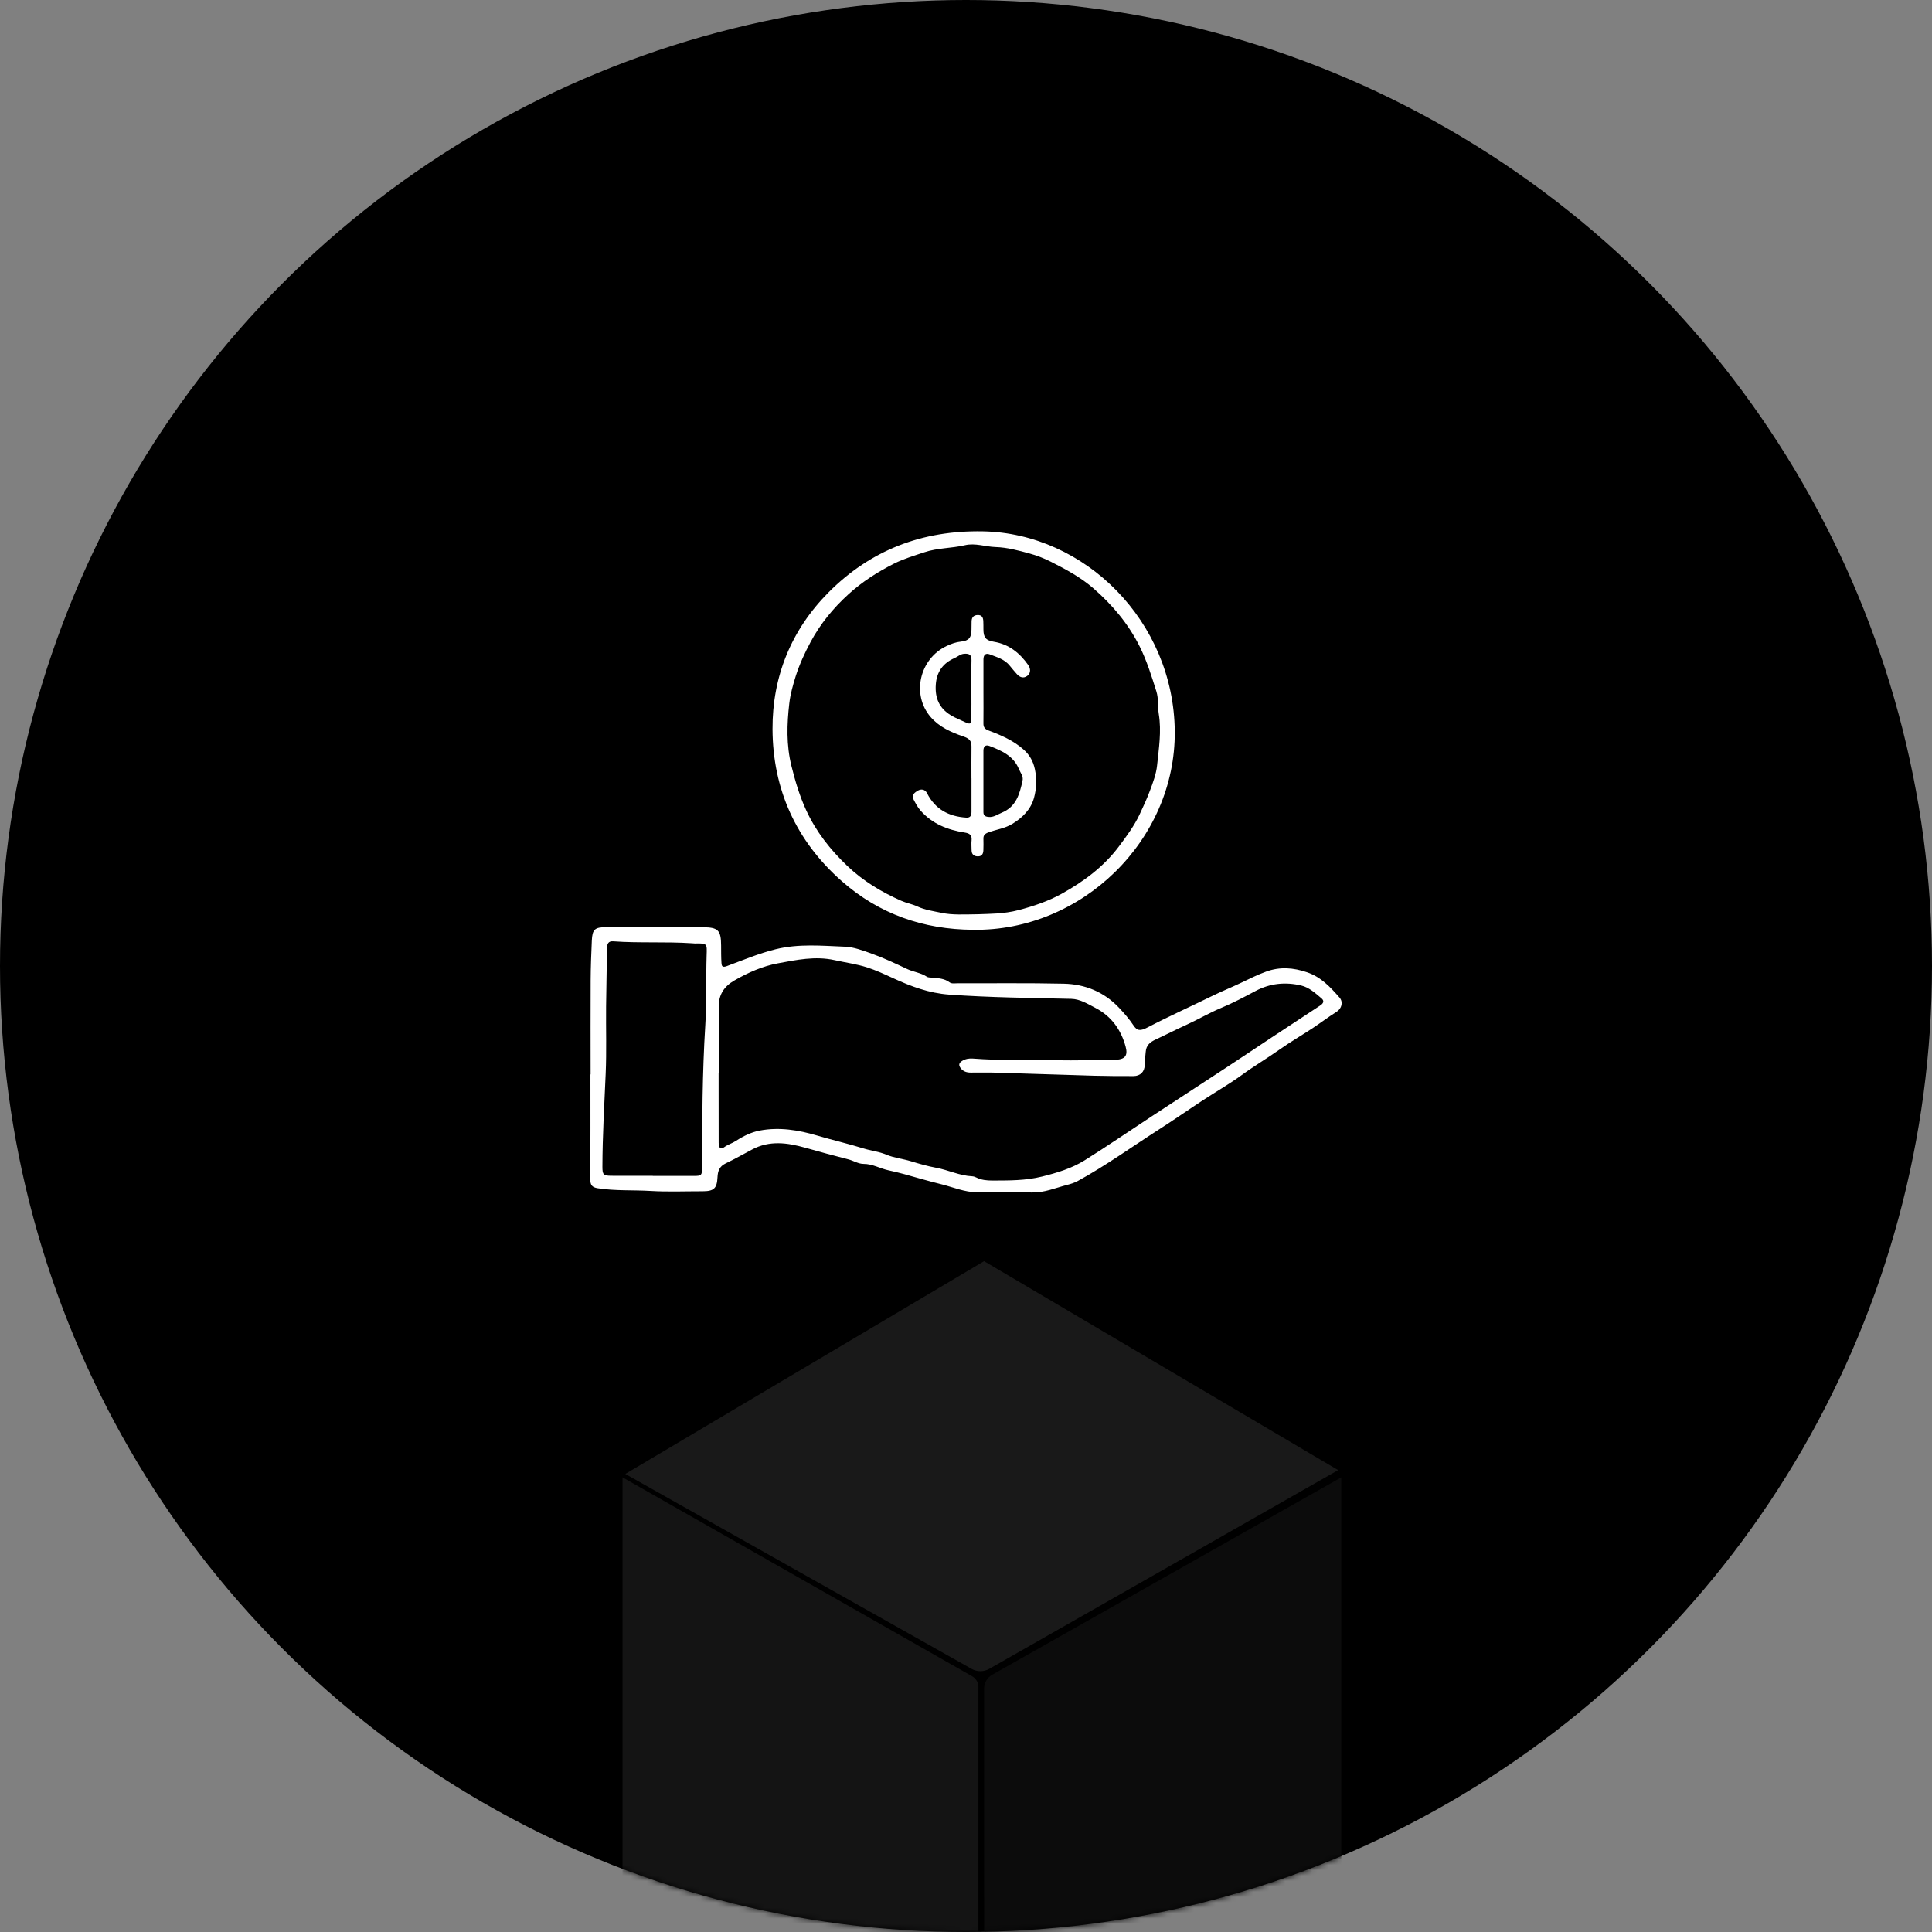
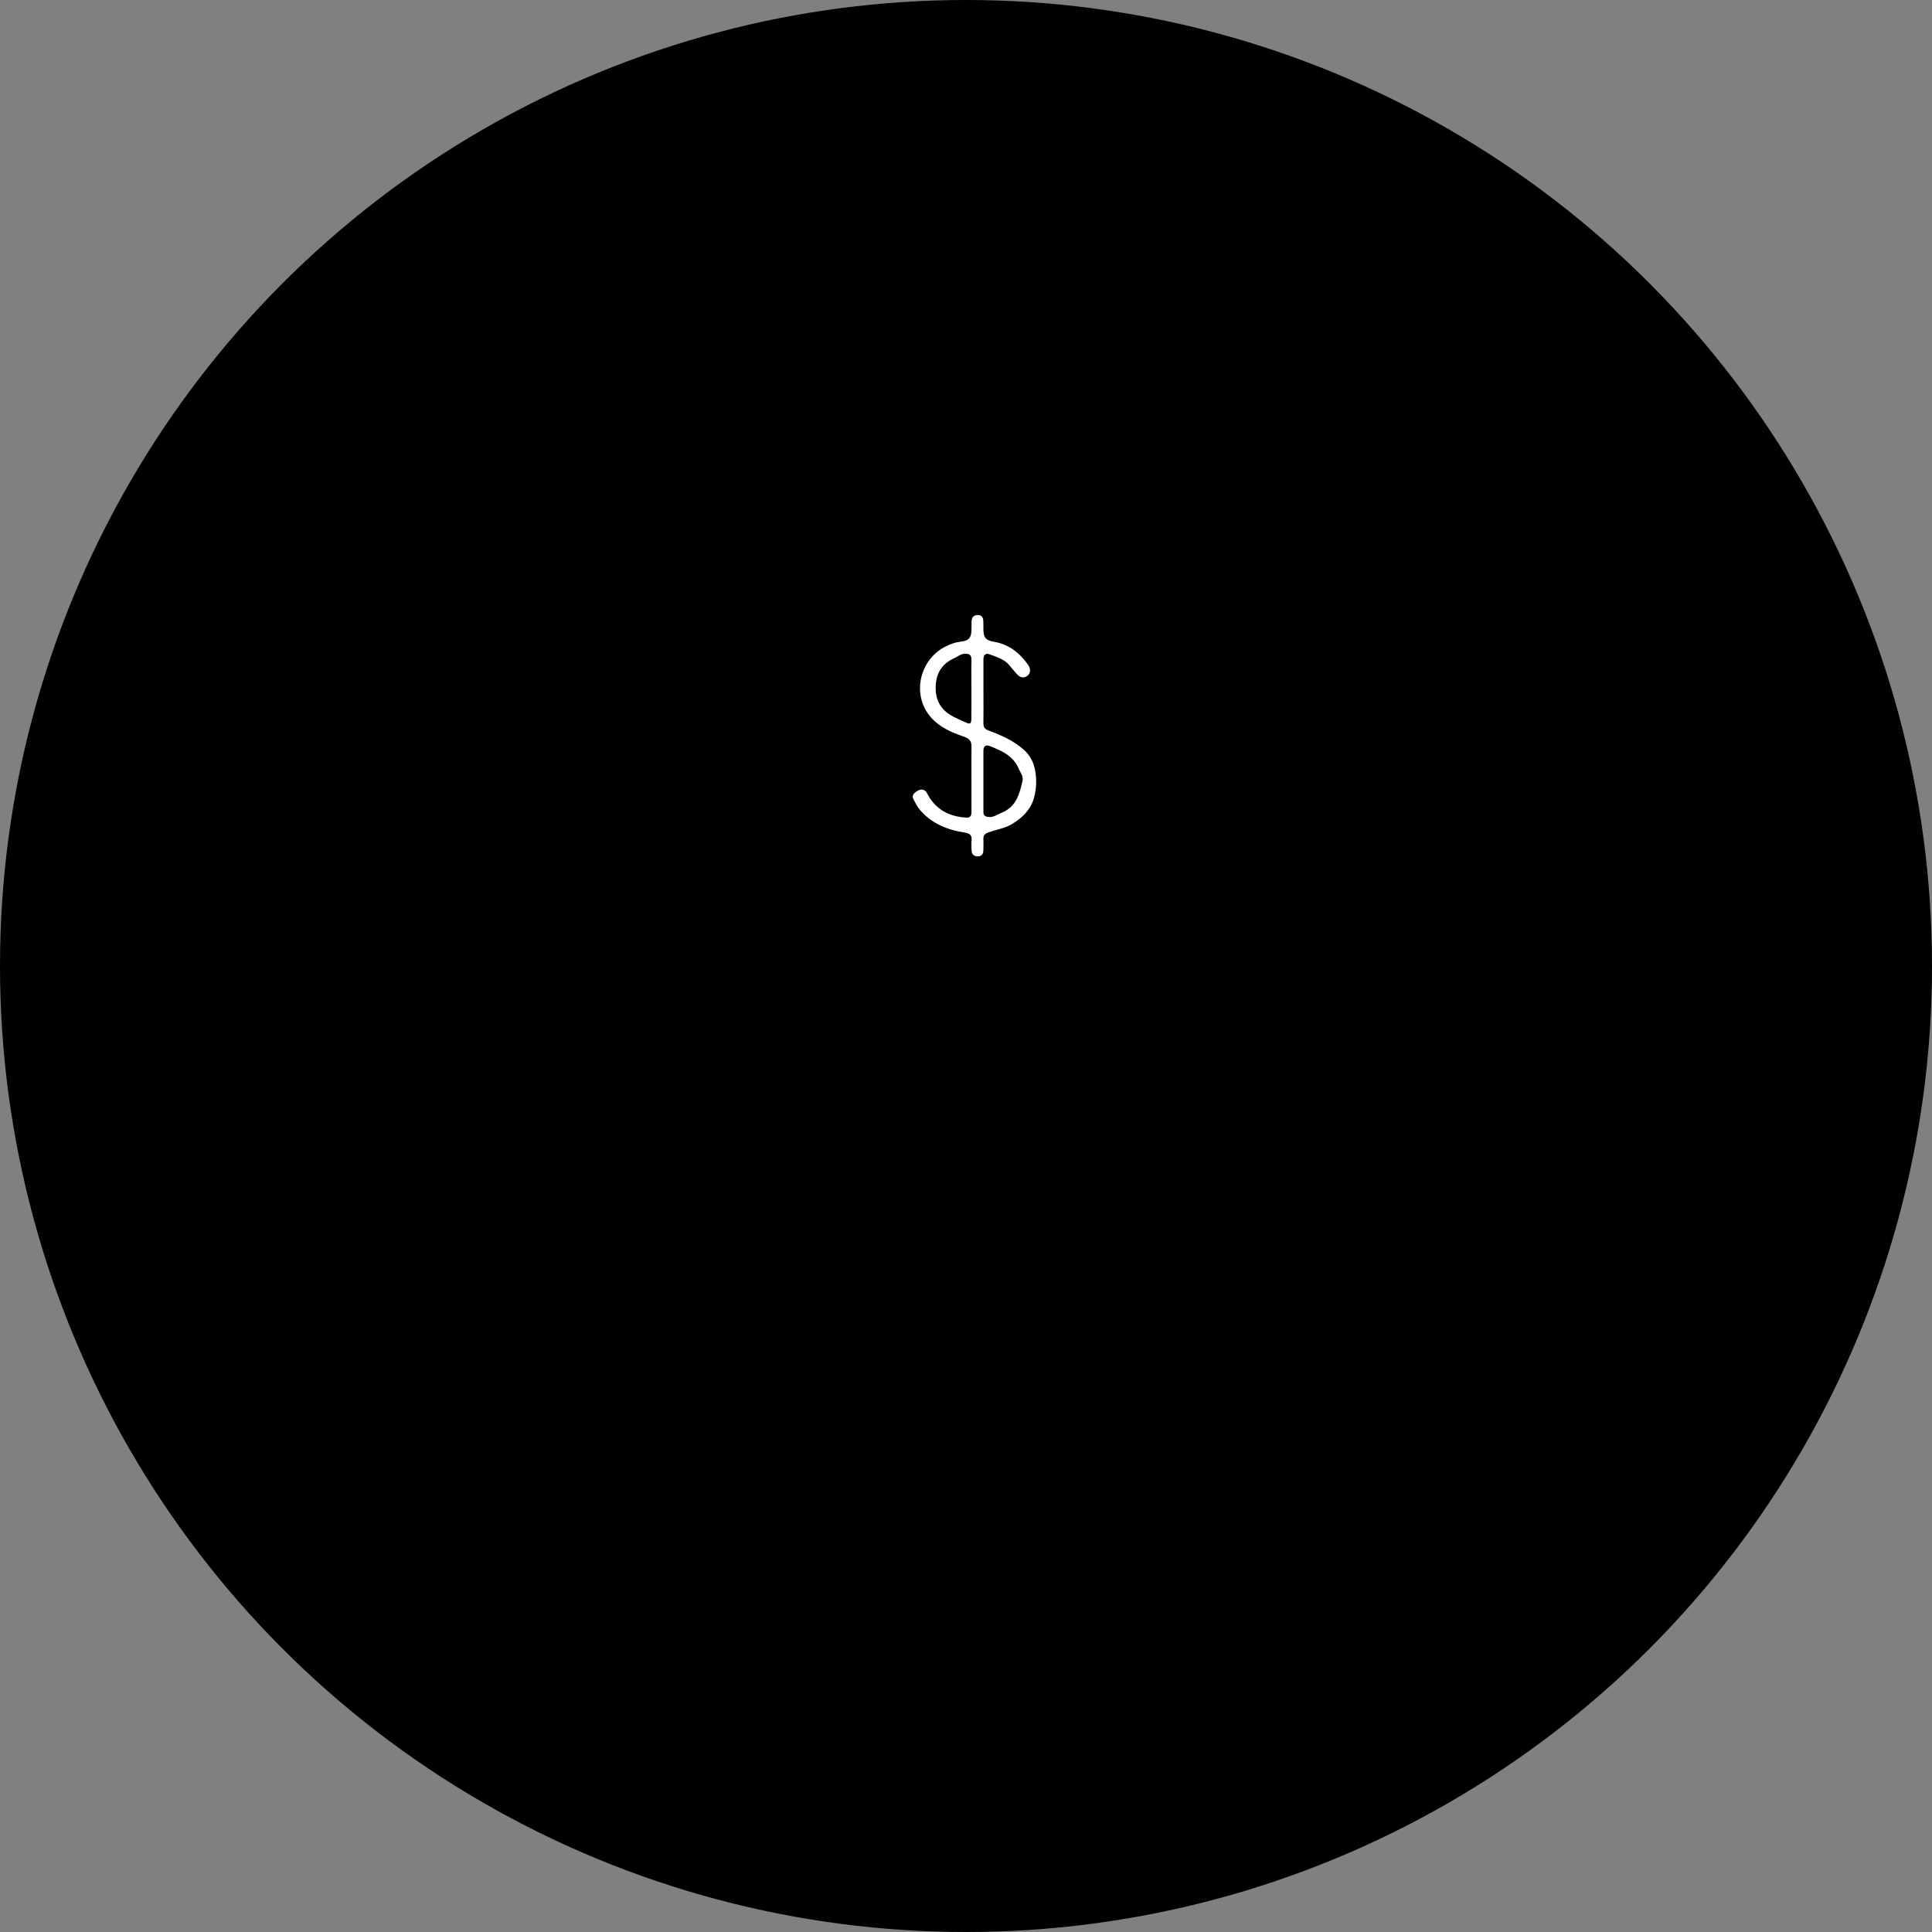
<svg xmlns="http://www.w3.org/2000/svg" width="360" height="360" viewBox="0 0 360 360" fill="none">
  <rect x="0" y="0" width="360" height="360" fill="#808080" stroke="none" />
  <circle cx="180" cy="180" r="180" fill="black" />
-   <path d="M110.049 200.201C110.049 194.336 110.027 188.468 110.058 182.603C110.071 180.164 110.168 177.729 110.275 175.294C110.368 173.174 110.824 172.767 112.94 172.767C118.945 172.767 124.954 172.771 130.959 172.78C133.815 172.784 134.355 173.332 134.368 176.178C134.373 177.269 134.364 178.364 134.435 179.454C134.47 180.002 134.598 180.326 135.418 180.024C138.429 178.916 141.374 177.659 144.526 176.879C148.848 175.81 153.179 176.235 157.488 176.402C159.073 176.463 160.8 177.116 162.425 177.698C164.706 178.513 166.875 179.546 169.045 180.567C170.241 181.127 171.587 181.25 172.703 181.995C172.977 182.179 173.411 182.139 173.774 182.174C174.873 182.279 175.98 182.327 176.918 183.028C177.326 183.335 177.844 183.221 178.318 183.221C184.951 183.238 191.584 183.146 198.213 183.295C202.185 183.383 205.715 184.824 208.496 187.763C209.474 188.796 210.409 189.865 211.201 191.056C211.896 192.103 212.459 192.164 213.907 191.406C217.857 189.344 221.931 187.522 225.929 185.555C227.696 184.688 229.529 183.961 231.292 183.111C232.828 182.376 234.338 181.618 235.95 181.035C238.527 180.107 240.989 180.304 243.553 181.171C246.166 182.056 247.884 183.926 249.593 185.871C250.342 186.725 249.996 187.942 249.053 188.533C247.517 189.497 246.069 190.605 244.554 191.604C242.517 192.944 240.401 194.17 238.412 195.576C236.127 197.196 233.714 198.615 231.447 200.271C229.118 201.97 226.594 203.407 224.176 204.992C221.426 206.797 218.725 208.684 215.953 210.458C210.936 213.673 206.1 217.168 200.861 220.041C200.228 220.391 199.506 220.615 198.798 220.798C196.646 221.355 194.587 222.261 192.275 222.2C188.852 222.108 185.42 222.2 181.998 222.161C179.77 222.134 177.715 221.263 175.594 220.715C174.253 220.369 172.906 220.036 171.574 219.651C169.581 219.077 167.575 218.499 165.556 218.07C163.988 217.737 162.58 216.866 160.911 216.874C159.928 216.874 159.042 216.274 158.077 216.029C155.384 215.35 152.705 214.606 150.031 213.857C146.74 212.933 143.411 212.446 140.134 214.198C138.491 215.074 136.866 215.994 135.187 216.795C134.041 217.343 133.748 218.241 133.695 219.362C133.598 221.438 133.018 221.977 130.914 221.972C127.673 221.968 124.423 222.104 121.19 221.911C117.922 221.718 114.641 221.924 111.386 221.412C110.297 221.241 109.996 220.79 110 219.769C110.031 213.248 110.018 206.727 110.018 200.201H110.049V200.201ZM133.917 199.912H133.903C133.903 200.897 133.903 201.878 133.903 202.864C133.903 206.214 133.903 209.569 133.912 212.919C133.912 213.918 134.289 214.246 134.939 213.765C135.635 213.252 136.449 213.042 137.158 212.573C138.5 211.693 140.005 210.962 141.546 210.668C145.177 209.972 148.786 210.559 152.28 211.597C155.141 212.446 158.054 213.108 160.893 213.992C162.292 214.43 163.776 214.571 165.108 215.136C166.601 215.771 168.208 215.911 169.736 216.379C171.264 216.848 172.849 217.303 174.47 217.601C176.706 218.013 178.809 219.073 181.147 219.182C181.395 219.196 181.661 219.279 181.887 219.393C182.834 219.874 183.853 219.975 184.894 219.975C188.011 219.966 191.084 220.001 194.193 219.226C197 218.525 199.71 217.706 202.128 216.195C206.37 213.537 210.497 210.703 214.682 207.957C219.3 204.927 223.937 201.918 228.555 198.887C231.394 197.026 234.21 195.134 237.04 193.259C240.024 191.288 243.013 189.322 246.002 187.36C246.556 186.996 246.835 186.532 246.255 186.037C245.112 185.069 243.943 183.992 242.486 183.641C239.555 182.941 236.676 183.208 233.949 184.657C231.854 185.774 229.746 186.891 227.554 187.806C225.305 188.744 223.215 189.987 221.005 190.99C219.079 191.862 217.201 192.834 215.284 193.723C214.297 194.183 213.584 194.783 213.491 195.961C213.424 196.793 213.305 197.621 213.296 198.462C213.282 199.702 212.477 200.507 211.215 200.512C208.752 200.516 206.29 200.512 203.828 200.442C197.797 200.271 191.766 200.056 185.735 199.877C184.114 199.829 182.493 199.855 180.873 199.859C180.133 199.859 179.5 199.662 179.026 199.058C178.597 198.515 178.645 198.077 179.256 197.696C179.876 197.306 180.558 197.192 181.267 197.245C186.448 197.643 191.646 197.477 196.832 197.564C200.467 197.626 204.121 197.529 207.765 197.468C209.581 197.437 210.218 196.767 209.744 195.028C208.885 191.866 207.087 189.348 204.103 187.802C202.681 187.066 201.264 186.16 199.613 186.12C192.036 185.945 184.464 185.875 176.887 185.332C173.053 185.056 169.732 183.79 166.379 182.249C164.79 181.517 163.191 180.777 161.531 180.247C159.587 179.63 157.536 179.358 155.548 178.916C151.917 178.105 148.397 178.863 144.938 179.503C142.109 180.024 139.376 181.228 136.826 182.704C134.917 183.808 133.917 185.349 133.925 187.552C133.943 191.669 133.93 195.786 133.93 199.903L133.917 199.912ZM121.633 219.095V219.112C124.21 219.112 126.787 219.117 129.364 219.112C130.688 219.112 130.808 218.99 130.812 217.663C130.839 208.785 130.866 199.912 131.419 191.039C131.689 186.725 131.534 182.38 131.667 178.048C131.738 175.832 131.835 175.754 129.475 175.802C129.294 175.802 129.108 175.775 128.926 175.762C124.042 175.438 119.14 175.754 114.256 175.399C113.388 175.337 113.122 175.832 113.113 176.625C113.069 180.265 112.967 183.9 112.936 187.539C112.896 191.726 113.038 195.922 112.856 200.1C112.608 205.877 112.263 211.649 112.25 217.435C112.25 218.871 112.44 219.077 113.901 219.086C116.478 219.104 119.056 219.09 121.633 219.09V219.095Z" fill="white" />
-   <path d="M181.295 173.248C172.044 173.191 163.803 170.31 156.878 164.213C148.331 156.693 143.996 147.088 143.948 135.85C143.908 126.07 147.433 117.377 154.389 110.378C162.227 102.503 171.823 98.798 183.15 99.008C202.165 99.363 218.722 115.778 218.899 136.275C219.076 156.544 201.585 173.577 181.295 173.248ZM182.535 170.345C184.306 170.27 187.038 170.314 189.806 169.582C192.626 168.838 195.354 167.918 197.847 166.53C201.926 164.266 205.663 161.502 208.492 157.722C209.932 155.8 211.362 153.877 212.385 151.683C213.058 150.242 213.722 148.805 214.28 147.312C214.856 145.779 215.445 144.194 215.604 142.63C215.932 139.463 216.445 136.266 215.923 133.065C215.693 131.659 215.905 130.205 215.476 128.838C214.572 125.983 213.7 123.132 212.341 120.421C210.228 116.212 207.279 112.712 203.763 109.647C201.385 107.575 198.622 106.09 195.806 104.667C194.522 104.019 193.171 103.498 191.847 103.138C189.788 102.578 187.693 102 185.497 101.934C183.597 101.873 181.715 101.141 179.802 101.592C177.305 102.179 174.714 102.074 172.23 102.911C170.326 103.55 168.378 104.124 166.602 105.017C163.529 106.568 160.633 108.412 158.069 110.755C155.235 113.343 152.848 116.256 151.046 119.619C149.952 121.665 148.987 123.745 148.274 125.983C147.747 127.652 147.269 129.381 147.078 131.033C146.627 134.913 146.503 138.824 147.477 142.739C148.181 145.569 148.991 148.297 150.209 150.951C152.051 154.959 154.712 158.335 157.887 161.357C160.819 164.152 164.224 166.21 167.935 167.848C168.922 168.282 169.967 168.453 170.924 168.899C172.363 169.569 173.948 169.78 175.472 170.099C177.447 170.515 179.501 170.397 182.53 170.349L182.535 170.345Z" fill="white" />
  <path d="M181.014 145.034C181.014 143.068 180.996 141.097 181.022 139.131C181.036 138.036 180.628 137.611 179.473 137.217C177.254 136.455 175.049 135.491 173.428 133.625C169.802 129.46 171.312 122.764 176.395 120.368C177.281 119.952 178.109 119.65 179.083 119.549C180.553 119.396 181.014 118.783 181.022 117.311C181.022 116.803 181.022 116.291 181.04 115.783C181.058 115.051 181.403 114.618 182.183 114.6C182.966 114.583 183.192 115.077 183.223 115.73C183.245 116.238 183.245 116.75 183.245 117.259C183.25 118.8 183.693 119.334 185.229 119.589C188.019 120.053 190.007 121.682 191.57 123.885C192.044 124.551 192.133 125.405 191.398 125.952C190.716 126.456 189.998 126.224 189.449 125.576C189.024 125.076 188.577 124.594 188.174 124.073C187.217 122.838 185.765 122.457 184.414 121.927C183.626 121.621 183.25 122.081 183.25 122.873C183.25 124.914 183.25 126.955 183.25 128.996C183.25 130.927 183.272 132.859 183.245 134.79C183.237 135.517 183.507 135.859 184.224 136.126C186.567 136.998 188.865 138.005 190.747 139.682C191.84 140.659 192.531 141.85 192.846 143.388C193.218 145.21 193.133 146.97 192.669 148.67C192.08 150.816 190.547 152.348 188.634 153.518C187.262 154.359 185.672 154.56 184.197 155.099C183.538 155.34 183.21 155.629 183.245 156.33C183.276 157.022 183.25 157.714 183.237 158.406C183.223 159.062 182.984 159.571 182.223 159.571C181.483 159.571 181.049 159.203 181.04 158.432C181.031 157.814 180.978 157.188 181.04 156.575C181.138 155.576 180.655 155.274 179.725 155.13C176.581 154.643 173.751 153.527 171.568 151.083C170.962 150.408 170.576 149.633 170.182 148.871C169.797 148.135 170.506 147.618 171.037 147.316C171.644 146.975 172.365 147.058 172.737 147.794C174.243 150.772 176.763 152.147 180.035 152.353C180.872 152.405 181.022 151.91 181.022 151.249C181.022 149.173 181.022 147.093 181.022 145.017L181.014 145.034ZM190.53 145.499C190.733 144.614 190.149 144.018 189.866 143.318C188.851 140.843 186.642 139.875 184.37 138.999C183.644 138.719 183.245 139.087 183.245 139.858C183.245 143.681 183.245 147.505 183.245 151.328C183.245 151.985 183.6 152.173 184.215 152.23C185.163 152.318 185.831 151.779 186.633 151.451C189.383 150.316 189.985 147.938 190.53 145.499V145.499ZM181.009 128.479C181.009 126.657 180.974 124.835 181.022 123.013C181.049 122.002 180.589 121.765 179.672 121.822C178.95 121.87 178.476 122.352 177.883 122.615C175.7 123.565 174.535 125.194 174.371 127.568C174.203 130.034 174.982 131.965 177.197 133.293C178.056 133.805 178.968 134.155 179.858 134.576C180.757 135.001 180.978 134.922 180.996 133.945C181.027 132.123 181.005 130.301 181.005 128.479H181.009Z" fill="white" />
  <mask id="mask0_101_715" style="mask-type:alpha" maskUnits="userSpaceOnUse" x="0" y="0" width="360" height="360">
-     <path d="M360 180C360 279.411 279.411 360 180 360C80.589 360 0 279.411 0 180C0 80.589 80.589 0 180 0C279.411 0 360 80.589 360 180Z" fill="black" />
-   </mask>
+     </mask>
  <g mask="url(#mask0_101_715)">
    <g clip-path="url(#clip0_101_715)">
-       <path d="M182.313 314.358V467.555L130.383 437.991L116 430.77V275.283L181.151 312.35C181.867 312.761 182.313 313.524 182.313 314.346V314.358Z" fill="#141414" />
      <path d="M183.369 314.651L183.404 467.543L249.929 429.009V275.283L184.872 312.068C183.944 312.596 183.369 313.583 183.369 314.651V314.651Z" fill="#0C0C0C" />
      <path d="M183.371 235L116.518 274.649L181.058 310.976C182.068 311.54 183.301 311.54 184.31 310.976L249.344 273.933L183.371 235Z" fill="#191919" />
    </g>
  </g>
  <defs>
    <clipPath id="clip0_101_715">
      <rect width="133.93" height="232.555" fill="white" transform="translate(116 235)" />
    </clipPath>
  </defs>
</svg>